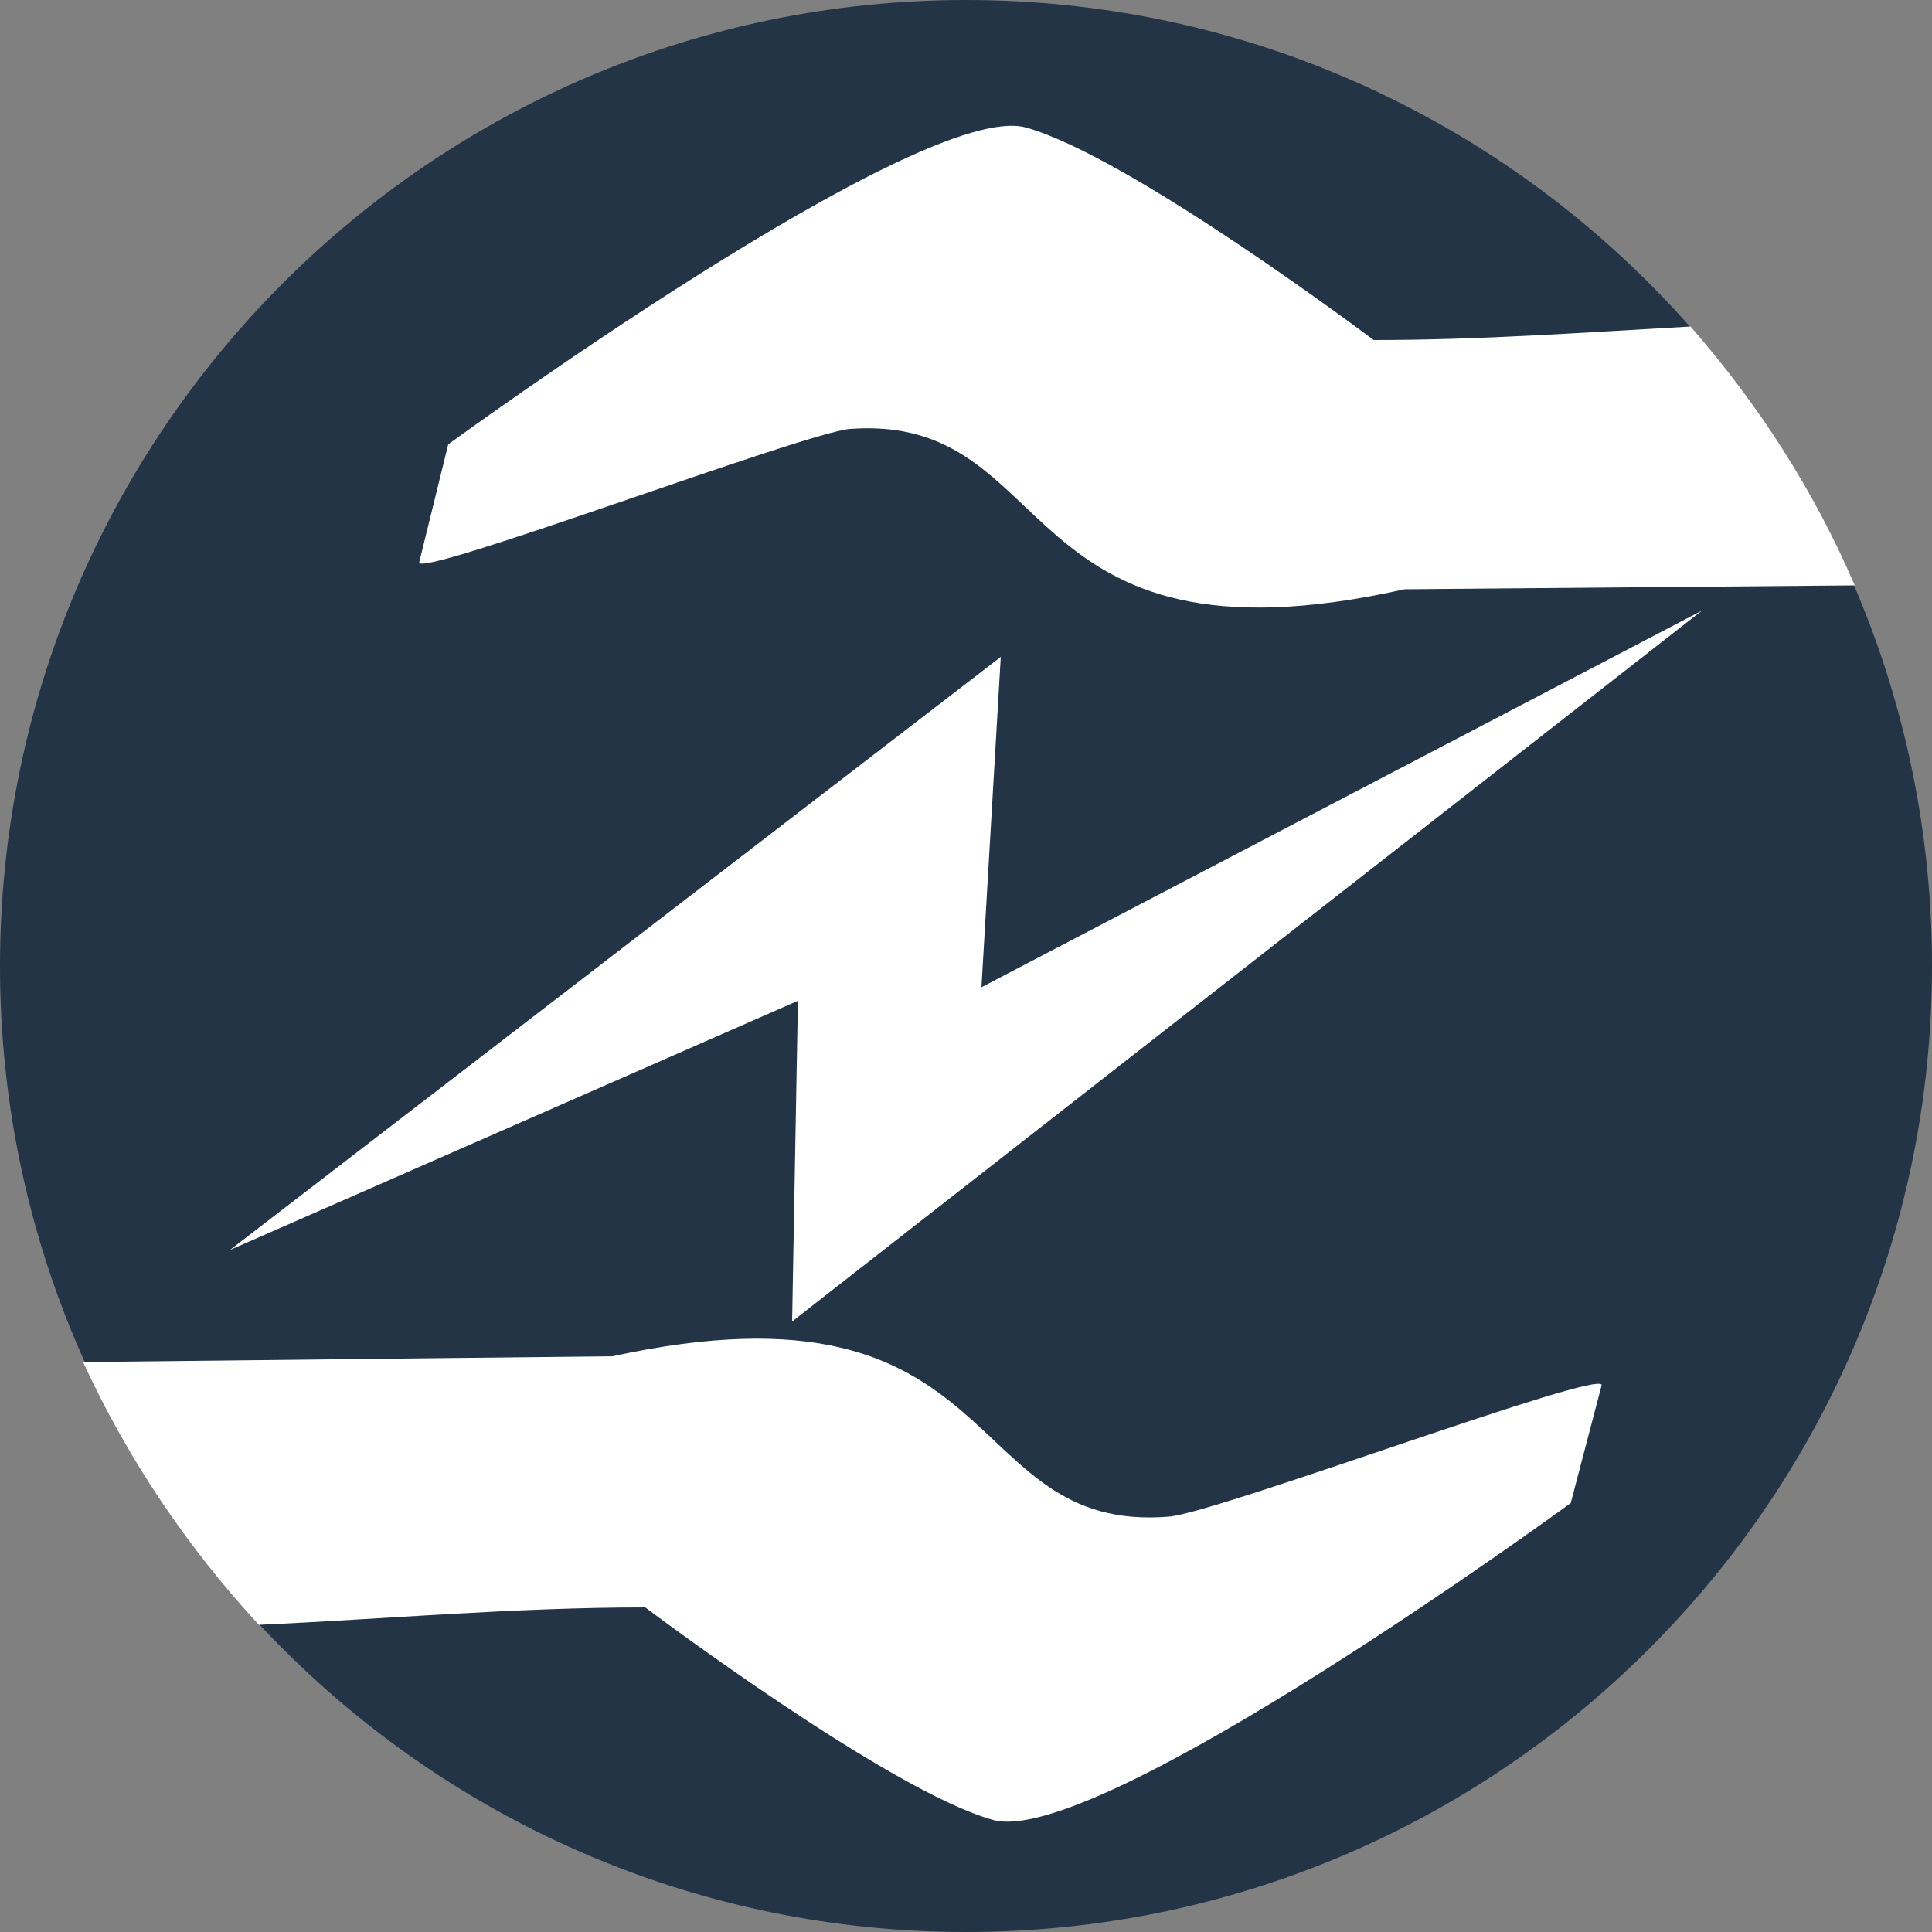
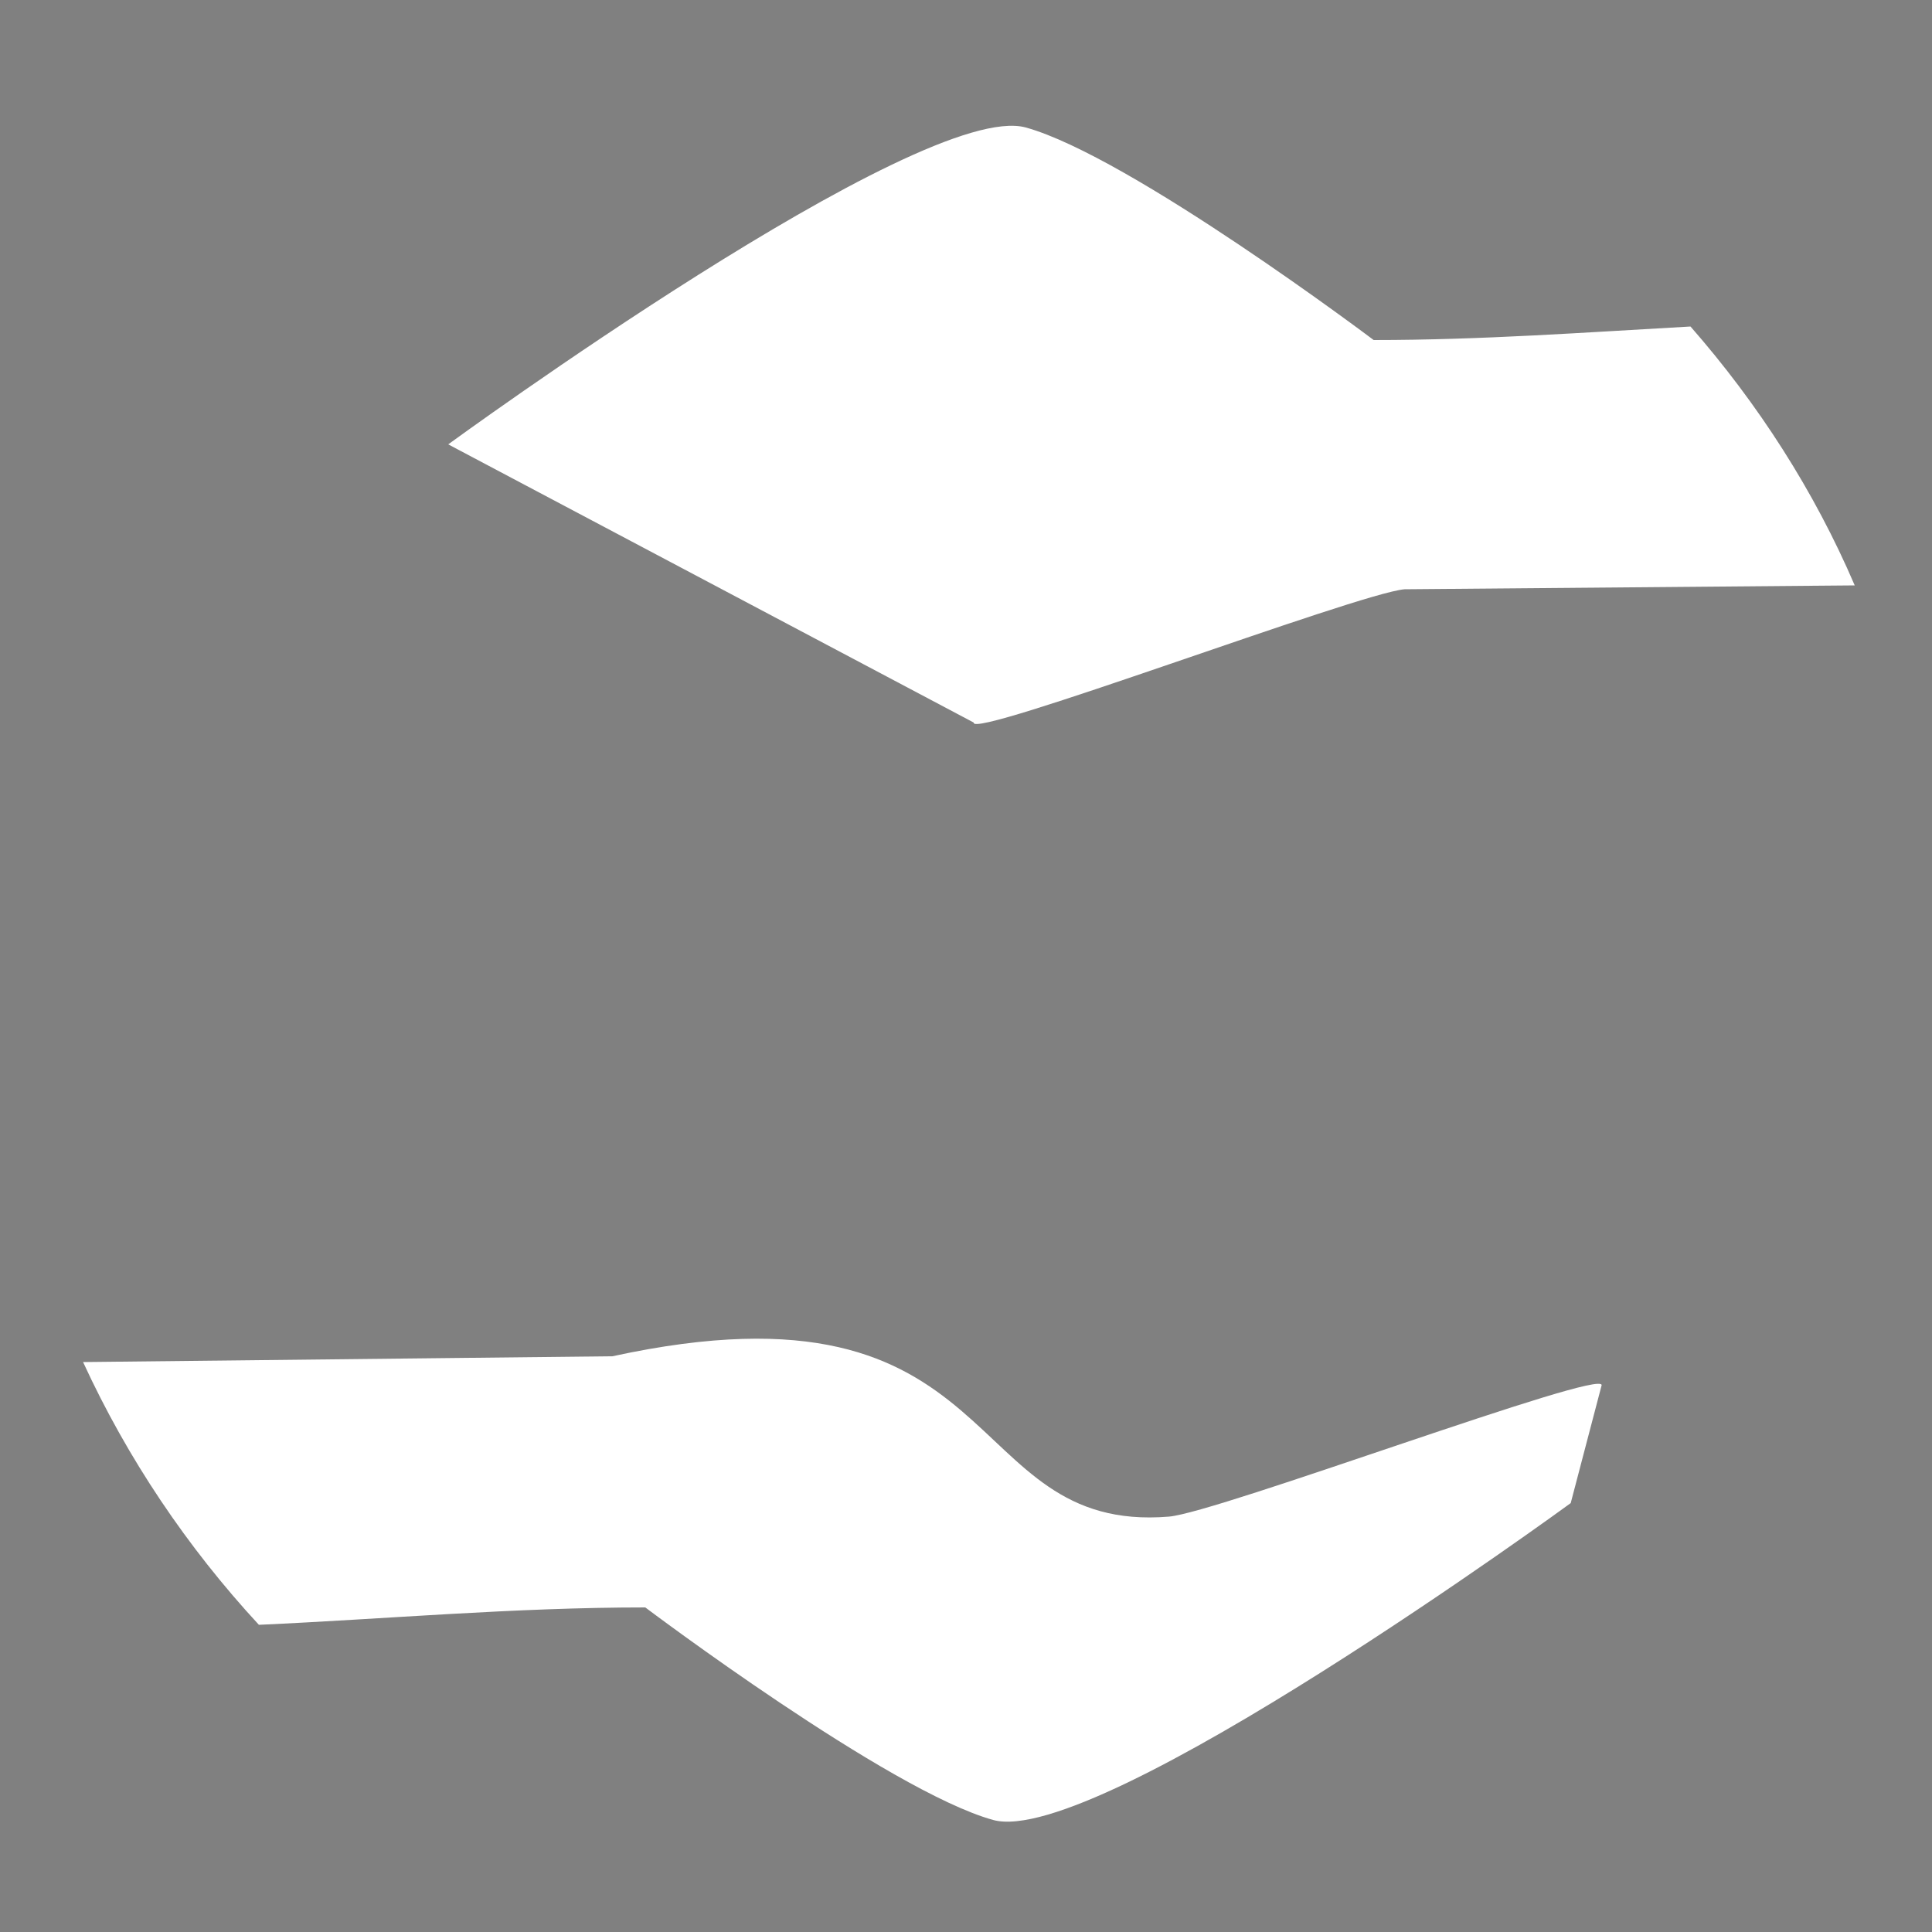
<svg xmlns="http://www.w3.org/2000/svg" version="1.1" id="Layer_1" x="0px" y="0px" width="100px" height="100px" viewBox="0 0 100 100" style="enable-background:new 0 0 100 100;" xml:space="preserve">
  <rect x="0" y="0" width="100" height="100" fill="#808080" stroke="none" />
  <style type="text/css">
	.st0{fill-rule:evenodd;clip-rule:evenodd;fill:#233447;}
	.st1{fill-rule:evenodd;clip-rule:evenodd;fill:#FFFFFF;}
</style>
  <g>
-     <path class="st0" d="M50,0c27.6,0,50,22.4,50,50s-22.4,50-50,50S0,77.6,0,50S22.4,0,50,0" />
-     <path class="st1" d="M23.2,23c0,0,24.5-17.9,29.9-16.4s18,11,18,11c5.6,0,11-0.4,16.4-0.7c3.5,4,6.4,8.5,8.5,13.4l-23.3,0.2   C52.1,35.1,55,21.4,44,22.2c-2.4,0.2-22.5,7.8-22.3,6.9L23.2,23z" />
+     <path class="st1" d="M23.2,23c0,0,24.5-17.9,29.9-16.4s18,11,18,11c5.6,0,11-0.4,16.4-0.7c3.5,4,6.4,8.5,8.5,13.4l-23.3,0.2   c-2.4,0.2-22.5,7.8-22.3,6.9L23.2,23z" />
    <path class="st1" d="M81.3,77.8c0,0-24.5,17.9-29.9,16.4s-18-11-18-11c-6.8,0-13.4,0.6-20,0.9c-3.7-4-6.8-8.6-9.1-13.6l27.4-0.3   c20.7-4.5,17.8,9.2,28.8,8.3c2.5-0.2,22.5-7.7,22.4-6.8L81.3,77.8z" />
-     <polygon class="st1" points="11.9,64.7 51.8,34 50.8,51.1 88.1,31.6 41,68.4 41.3,51.8  " />
  </g>
</svg>